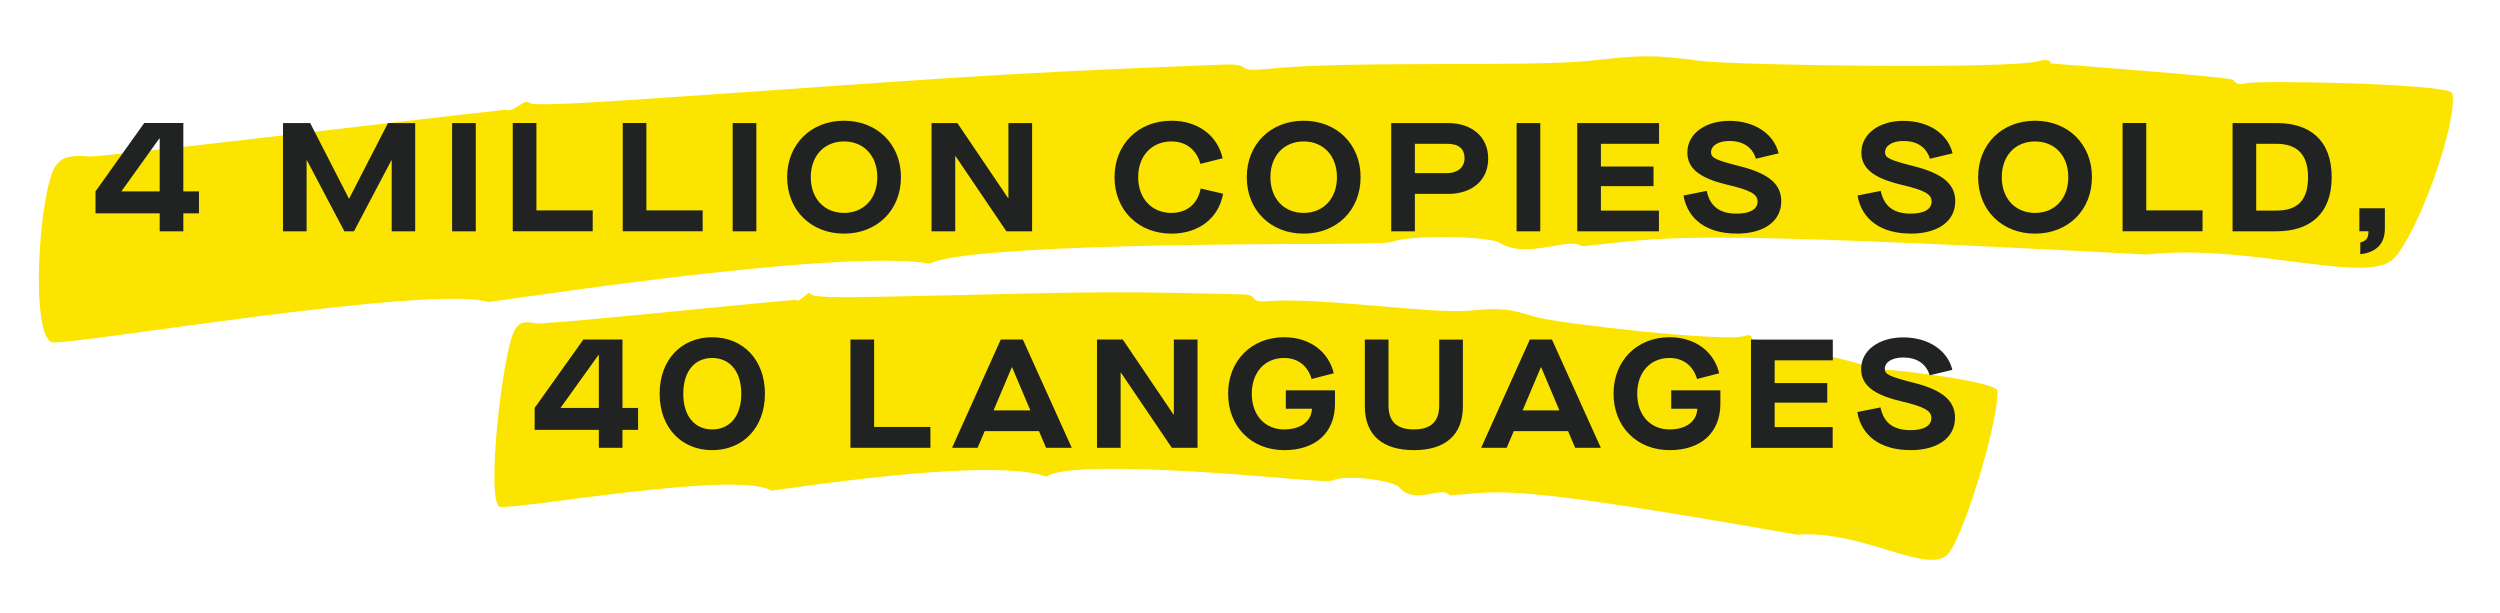
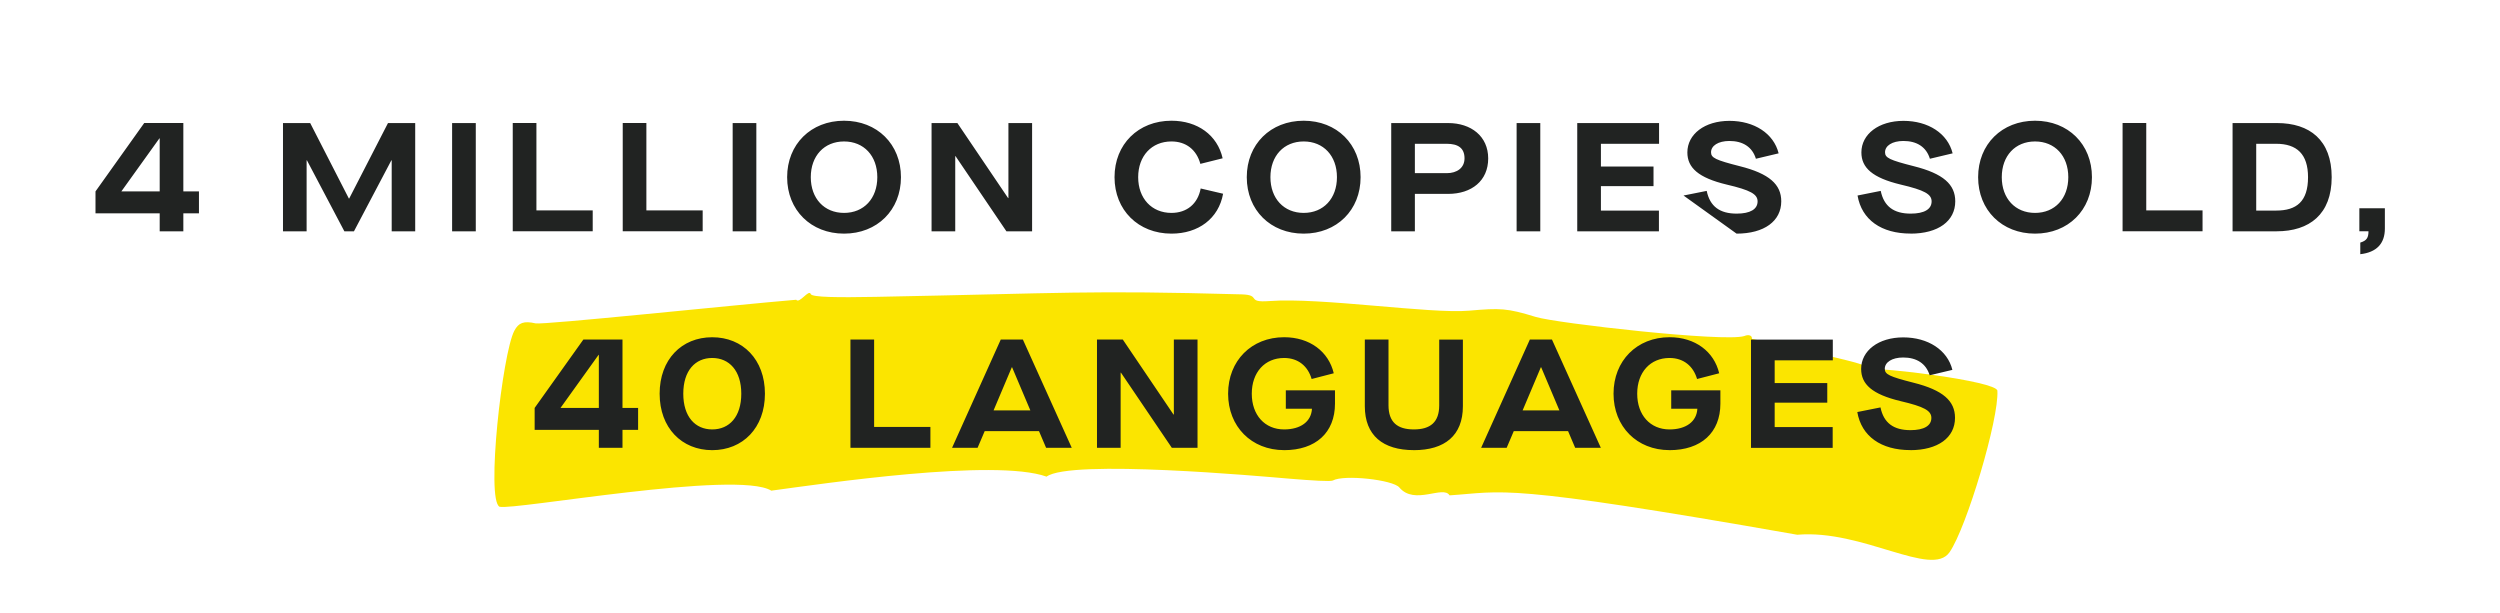
<svg xmlns="http://www.w3.org/2000/svg" id="Layer_1" version="1.1" viewBox="0 0 933.51 229">
  <defs>
    <style>
      .st0 {
        fill: #fbe500;
      }

      .st1 {
        fill: #212322;
      }
    </style>
  </defs>
-   <path class="st0" d="M182.35,112.78c-21.48-6.64-154.23,15.99-162.8,15.04-8.52-2.12-4.96-57.15,1.29-65.97,2.21-3.12,5.21-4.05,12.46-3.44,4.59.39,118.68-13.46,155.77-17.46,2.11,1.53,7.22-4.54,8.52-2.58.97,1.15,16.36.39,39.22-1.14,116.26-7.81,125.84-9.49,220.04-13.11,12.21-.47,2.63,3.04,16.97,1.56,30.59-3.14,97.36-.53,120.53-3.07,18.63-2.05,22.64-2.24,40.41.11,12.64,1.67,114.78,3.17,126.28.16,2.77-.9,4.81-.41,4.74.8,1.35.17,67.97,5.08,68.23,6.21.42,1.23,2.43,1.95,4.42,1.25,3.65-1.29,76.47.05,77.27,3.67,2.26,10.29-12.55,51.91-21.78,61.67-9.68,10.23-53.27-5.69-92.4-1.44-181.26-9.58-178.07-6.21-210.9-3.07-4.22-3.7-20.62,5.02-30.57-1.28-4.14-2.62-33.79-3.04-40.32-.35-1.42.5-11.94.71-27.18.76-15.36.05-131.65-.04-145.21,7.32-31.91-5.18-134.48,10.1-165.01,14.38h0Z" />
  <path class="st0" d="M288,183.21c-12.77-7.81-96.25,7.43-101.47,6.01-5.1-2.59,1.05-57.27,5.53-65.73,1.59-2.99,3.5-3.76,7.93-2.74,2.8.64,74.15-6.87,97.31-8.82,1.19,1.64,4.78-4.13,5.44-2.11.52,1.2,10.06,1.3,24.27,1.03,72.25-1.38,78.28-2.52,136.63-.93,7.56.21,1.4,3.17,10.36,2.5,19.09-1.44,60.07,4.85,74.55,3.59,11.63-1.01,14.12-.98,24.91,2.34,7.67,2.37,70.55,9.49,77.86,7.13,1.77-.74,3-.14,2.86,1.06.82.24,41.55,8.82,41.63,9.96.17,1.26,1.36,2.08,2.64,1.49,2.34-1.08,47.15,4.27,47.38,7.92.65,10.39-11.47,51.08-17.86,60.3-6.7,9.67-32.44-8.62-56.87-6.53-111.08-19.56-109.36-16.03-129.83-14.71-2.34-3.92-13.07,3.87-18.76-2.96-2.36-2.84-20.62-4.9-24.84-2.58-.91.42-7.41.05-16.81-.74-9.48-.8-81.18-7.3-90.07-.71-19.3-6.92-83.65,2.65-102.79,5.24h0Z" />
  <path class="st1" d="M232.44,167.22v-6.7h5.83v-8.2h-5.83v-25.53h-14.61l-18.19,25.53v8.2h23.97v6.7h8.84ZM223.49,132.52h.12v19.81h-14.32l14.21-19.81h0ZM265.94,168.09c11.43,0,19.69-8.32,19.69-21.08s-8.26-21.08-19.69-21.08-19.63,8.32-19.63,21.08,8.26,21.08,19.63,21.08h0ZM265.94,160.35c-6.35,0-10.8-4.74-10.8-13.34s4.45-13.34,10.8-13.34,10.86,4.74,10.86,13.34-4.45,13.34-10.86,13.34h0ZM347.42,167.22v-7.8h-21.02v-32.63h-8.84v40.43h29.86ZM400.2,167.22l-18.25-40.43h-8.26l-18.19,40.43h9.53l2.66-6.24h20.27l2.66,6.24h9.59ZM377.8,137.14h.12l6.82,16.11h-13.74l6.81-16.11h0ZM418.45,167.22v-28.07h.12l19,28.07h9.59v-40.43h-8.84v28.01h-.12l-18.94-28.01h-9.64v40.43h8.84ZM479.49,168.09c11.78,0,19-6.52,19-17.38v-4.97h-18.36v6.87h9.76c-.23,4.79-4.22,7.74-10.4,7.74-7.22,0-12.07-5.37-12.07-13.34s4.85-13.34,12.07-13.34c5.26,0,8.89,3.06,10.28,7.85l8.26-2.14c-1.91-8.08-8.95-13.46-18.54-13.46-12.18,0-20.91,8.78-20.91,21.08s8.72,21.08,20.91,21.08h0ZM527.94,168.09c11.55,0,18.31-5.49,18.31-16.4v-24.89h-8.84v24.54c0,6.3-3.29,9.01-9.47,9.01s-9.47-2.71-9.47-9.07v-24.49h-8.84v24.89c0,10.92,6.76,16.4,18.31,16.4h0ZM597.76,167.22l-18.25-40.43h-8.26l-18.19,40.43h9.53l2.66-6.24h20.27l2.66,6.24h9.59ZM575.36,137.14h.12l6.81,16.11h-13.74l6.81-16.11h0ZM623.4,168.09c11.78,0,19-6.52,19-17.38v-4.97h-18.36v6.87h9.76c-.23,4.79-4.22,7.74-10.39,7.74-7.22,0-12.07-5.37-12.07-13.34s4.85-13.34,12.07-13.34c5.26,0,8.89,3.06,10.28,7.85l8.26-2.14c-1.9-8.08-8.95-13.46-18.54-13.46-12.18,0-20.91,8.78-20.91,21.08s8.72,21.08,20.91,21.08h0ZM684.33,167.22v-7.74h-21.66v-9.12h19.64v-7.33h-19.64v-8.49h21.71v-7.74h-30.55v40.43h30.49ZM713.32,168.09c10.34,0,16.69-4.68,16.69-12.07,0-6.29-4.45-10.34-15.48-13.11-9.07-2.31-10.74-3.12-10.74-5.2,0-2.43,2.66-4.22,6.87-4.22,5.02,0,8.55,2.25,9.88,6.64l8.49-2.02c-1.85-7.45-9.12-12.13-18.36-12.13s-15.71,4.97-15.71,11.78c0,5.72,4.1,9.47,14.67,12.01,8.89,2.08,11.55,3.58,11.55,6.29,0,2.89-2.71,4.56-7.8,4.56-6.3,0-9.99-2.66-11.2-8.49l-8.66,1.73c1.56,9.07,8.89,14.21,19.81,14.21h0Z" />
-   <path class="st1" d="M68.46,86.37v-6.7h5.83v-8.2h-5.83v-25.53h-14.61l-18.19,25.53v8.2h23.97v6.7h8.84ZM59.51,51.67h.12v19.81h-14.32l14.21-19.81h0ZM114.49,86.37v-26.51h.12l13.98,26.51h3.58l13.97-26.51h.12v26.51h8.78v-40.42h-10.16l-14.49,28.18h-.12l-14.44-28.18h-10.16v40.42h8.83ZM177.66,86.37v-40.42h-8.84v40.42h8.84ZM221.32,86.37v-7.8h-21.02v-32.63h-8.84v40.42h29.86ZM262.38,86.37v-7.8h-21.02v-32.63h-8.83v40.42h29.86ZM282.42,86.37v-40.42h-8.84v40.42h8.84ZM315.17,87.24c12.36,0,21.25-8.78,21.25-21.08s-8.89-21.08-21.25-21.08-21.25,8.78-21.25,21.08,8.89,21.08,21.25,21.08h0ZM315.17,79.5c-7.39,0-12.42-5.37-12.42-13.34s5.02-13.34,12.42-13.34,12.42,5.37,12.42,13.34-5.02,13.34-12.42,13.34h0ZM356.69,86.37v-28.07h.11l19,28.07h9.59v-40.42h-8.84v28.01h-.12l-18.94-28.01h-9.64v40.42h8.84ZM437.42,87.24c10.05,0,17.61-5.6,19.29-14.9l-8.37-1.96c-1.1,5.83-5.26,9.12-10.92,9.12-7.39,0-12.42-5.43-12.42-13.34s5.02-13.34,12.42-13.34c5.43,0,9.36,3.06,10.8,8.37l8.32-2.08c-1.96-8.66-9.36-14.03-19.12-14.03-12.36,0-21.25,8.78-21.25,21.08s8.89,21.08,21.25,21.08h0ZM486.8,87.24c12.36,0,21.25-8.78,21.25-21.08s-8.89-21.08-21.25-21.08-21.25,8.78-21.25,21.08,8.89,21.08,21.25,21.08h0ZM486.8,79.5c-7.39,0-12.42-5.37-12.42-13.34s5.03-13.34,12.42-13.34,12.42,5.37,12.42,13.34-5.02,13.34-12.42,13.34h0ZM528.32,86.37v-13.97h12.42c8.78,0,14.96-4.91,14.96-13.23s-6.41-13.22-14.96-13.22h-21.25v40.42h8.83ZM528.32,53.69h11.9c4.27,0,6.64,1.62,6.64,5.43,0,3.58-2.83,5.54-6.64,5.54h-11.9v-10.97h0ZM575.15,86.37v-40.42h-8.84v40.42h8.84ZM619.45,86.37v-7.74h-21.66v-9.12h19.64v-7.33h-19.64v-8.49h21.71v-7.74h-30.55v40.42h30.49ZM648.44,87.24c10.34,0,16.69-4.68,16.69-12.07,0-6.29-4.45-10.34-15.48-13.11-9.07-2.31-10.74-3.12-10.74-5.2,0-2.43,2.66-4.22,6.87-4.22,5.02,0,8.55,2.25,9.88,6.64l8.49-2.02c-1.85-7.45-9.13-12.13-18.37-12.13s-15.71,4.97-15.71,11.78c0,5.72,4.1,9.47,14.67,12.01,8.89,2.08,11.55,3.58,11.55,6.29,0,2.89-2.72,4.56-7.8,4.56-6.29,0-9.99-2.66-11.2-8.49l-8.66,1.73c1.56,9.07,8.89,14.21,19.81,14.21h0ZM713.41,87.24c10.34,0,16.69-4.68,16.69-12.07,0-6.29-4.45-10.34-15.48-13.11-9.07-2.31-10.74-3.12-10.74-5.2,0-2.43,2.66-4.22,6.87-4.22,5.02,0,8.55,2.25,9.88,6.64l8.49-2.02c-1.85-7.45-9.12-12.13-18.36-12.13s-15.71,4.97-15.71,11.78c0,5.72,4.1,9.47,14.67,12.01,8.89,2.08,11.55,3.58,11.55,6.29,0,2.89-2.71,4.56-7.8,4.56-6.29,0-9.99-2.66-11.2-8.49l-8.66,1.73c1.56,9.07,8.89,14.21,19.81,14.21h0ZM759.89,87.24c12.36,0,21.25-8.78,21.25-21.08s-8.89-21.08-21.25-21.08-21.25,8.78-21.25,21.08,8.89,21.08,21.25,21.08h0ZM759.89,79.5c-7.39,0-12.42-5.37-12.42-13.34s5.02-13.34,12.42-13.34,12.42,5.37,12.42,13.34-5.02,13.34-12.42,13.34h0ZM822.44,86.37v-7.8h-21.02v-32.63h-8.84v40.42h29.86ZM850.1,86.37c12.24,0,20.56-6.35,20.56-20.21s-8.2-20.21-20.44-20.21h-16.57v40.42h16.46ZM842.48,53.69h7.45c7.74,0,11.9,3.87,11.9,12.47,0,9.07-4.27,12.47-11.9,12.47h-7.45v-24.95h0ZM881.34,94.92c6.06-.69,9.18-3.93,9.18-9.59v-7.57h-9.53v8.6h3.41c0,2.43-.69,3.52-3.06,4.22v4.33h0Z" />
+   <path class="st1" d="M68.46,86.37v-6.7h5.83v-8.2h-5.83v-25.53h-14.61l-18.19,25.53v8.2h23.97v6.7h8.84ZM59.51,51.67h.12v19.81h-14.32l14.21-19.81h0ZM114.49,86.37v-26.51h.12l13.98,26.51h3.58l13.97-26.51h.12v26.51h8.78v-40.42h-10.16l-14.49,28.18h-.12l-14.44-28.18h-10.16v40.42h8.83ZM177.66,86.37v-40.42h-8.84v40.42h8.84ZM221.32,86.37v-7.8h-21.02v-32.63h-8.84v40.42h29.86ZM262.38,86.37v-7.8h-21.02v-32.63h-8.83v40.42h29.86ZM282.42,86.37v-40.42h-8.84v40.42h8.84ZM315.17,87.24c12.36,0,21.25-8.78,21.25-21.08s-8.89-21.08-21.25-21.08-21.25,8.78-21.25,21.08,8.89,21.08,21.25,21.08h0ZM315.17,79.5c-7.39,0-12.42-5.37-12.42-13.34s5.02-13.34,12.42-13.34,12.42,5.37,12.42,13.34-5.02,13.34-12.42,13.34h0ZM356.69,86.37v-28.07h.11l19,28.07h9.59v-40.42h-8.84v28.01h-.12l-18.94-28.01h-9.64v40.42h8.84ZM437.42,87.24c10.05,0,17.61-5.6,19.29-14.9l-8.37-1.96c-1.1,5.83-5.26,9.12-10.92,9.12-7.39,0-12.42-5.43-12.42-13.34s5.02-13.34,12.42-13.34c5.43,0,9.36,3.06,10.8,8.37l8.32-2.08c-1.96-8.66-9.36-14.03-19.12-14.03-12.36,0-21.25,8.78-21.25,21.08s8.89,21.08,21.25,21.08h0ZM486.8,87.24c12.36,0,21.25-8.78,21.25-21.08s-8.89-21.08-21.25-21.08-21.25,8.78-21.25,21.08,8.89,21.08,21.25,21.08h0ZM486.8,79.5c-7.39,0-12.42-5.37-12.42-13.34s5.03-13.34,12.42-13.34,12.42,5.37,12.42,13.34-5.02,13.34-12.42,13.34h0ZM528.32,86.37v-13.97h12.42c8.78,0,14.96-4.91,14.96-13.23s-6.41-13.22-14.96-13.22h-21.25v40.42h8.83ZM528.32,53.69h11.9c4.27,0,6.64,1.62,6.64,5.43,0,3.58-2.83,5.54-6.64,5.54h-11.9v-10.97h0ZM575.15,86.37v-40.42h-8.84v40.42h8.84ZM619.45,86.37v-7.74h-21.66v-9.12h19.64v-7.33h-19.64v-8.49h21.71v-7.74h-30.55v40.42h30.49ZM648.44,87.24c10.34,0,16.69-4.68,16.69-12.07,0-6.29-4.45-10.34-15.48-13.11-9.07-2.31-10.74-3.12-10.74-5.2,0-2.43,2.66-4.22,6.87-4.22,5.02,0,8.55,2.25,9.88,6.64l8.49-2.02c-1.85-7.45-9.13-12.13-18.37-12.13s-15.71,4.97-15.71,11.78c0,5.72,4.1,9.47,14.67,12.01,8.89,2.08,11.55,3.58,11.55,6.29,0,2.89-2.72,4.56-7.8,4.56-6.29,0-9.99-2.66-11.2-8.49l-8.66,1.73h0ZM713.41,87.24c10.34,0,16.69-4.68,16.69-12.07,0-6.29-4.45-10.34-15.48-13.11-9.07-2.31-10.74-3.12-10.74-5.2,0-2.43,2.66-4.22,6.87-4.22,5.02,0,8.55,2.25,9.88,6.64l8.49-2.02c-1.85-7.45-9.12-12.13-18.36-12.13s-15.71,4.97-15.71,11.78c0,5.72,4.1,9.47,14.67,12.01,8.89,2.08,11.55,3.58,11.55,6.29,0,2.89-2.71,4.56-7.8,4.56-6.29,0-9.99-2.66-11.2-8.49l-8.66,1.73c1.56,9.07,8.89,14.21,19.81,14.21h0ZM759.89,87.24c12.36,0,21.25-8.78,21.25-21.08s-8.89-21.08-21.25-21.08-21.25,8.78-21.25,21.08,8.89,21.08,21.25,21.08h0ZM759.89,79.5c-7.39,0-12.42-5.37-12.42-13.34s5.02-13.34,12.42-13.34,12.42,5.37,12.42,13.34-5.02,13.34-12.42,13.34h0ZM822.44,86.37v-7.8h-21.02v-32.63h-8.84v40.42h29.86ZM850.1,86.37c12.24,0,20.56-6.35,20.56-20.21s-8.2-20.21-20.44-20.21h-16.57v40.42h16.46ZM842.48,53.69h7.45c7.74,0,11.9,3.87,11.9,12.47,0,9.07-4.27,12.47-11.9,12.47h-7.45v-24.95h0ZM881.34,94.92c6.06-.69,9.18-3.93,9.18-9.59v-7.57h-9.53v8.6h3.41c0,2.43-.69,3.52-3.06,4.22v4.33h0Z" />
</svg>